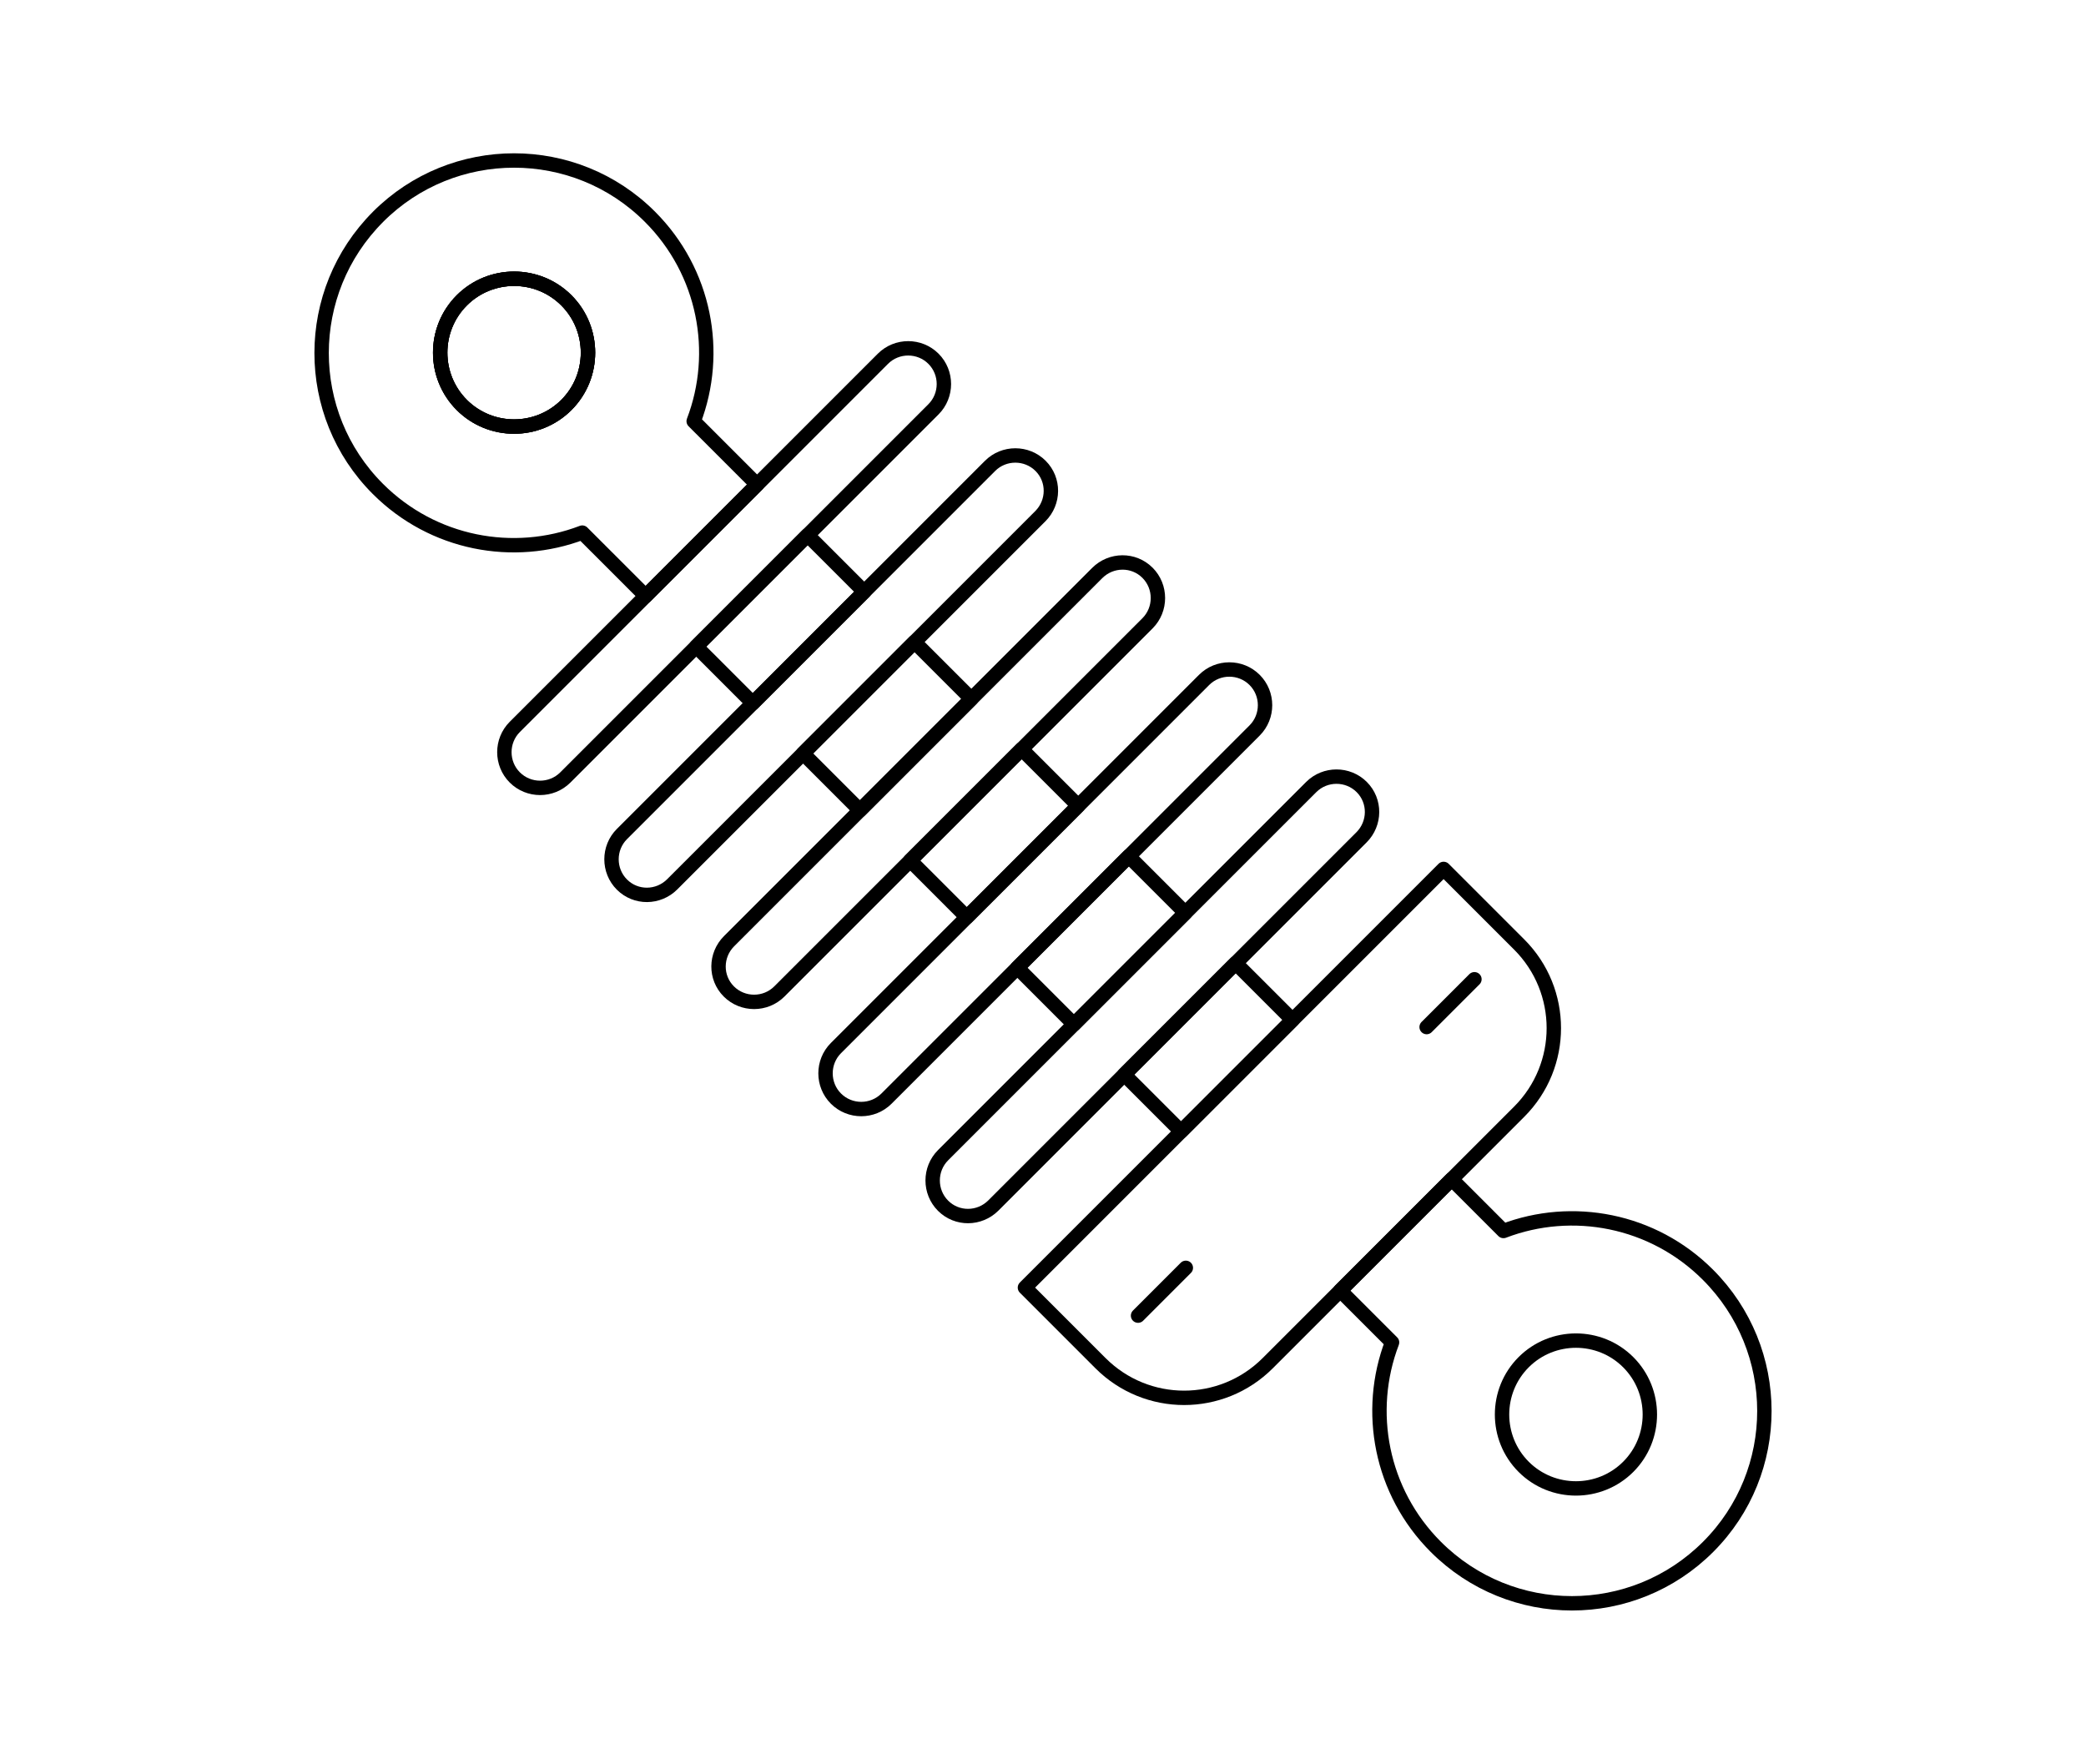
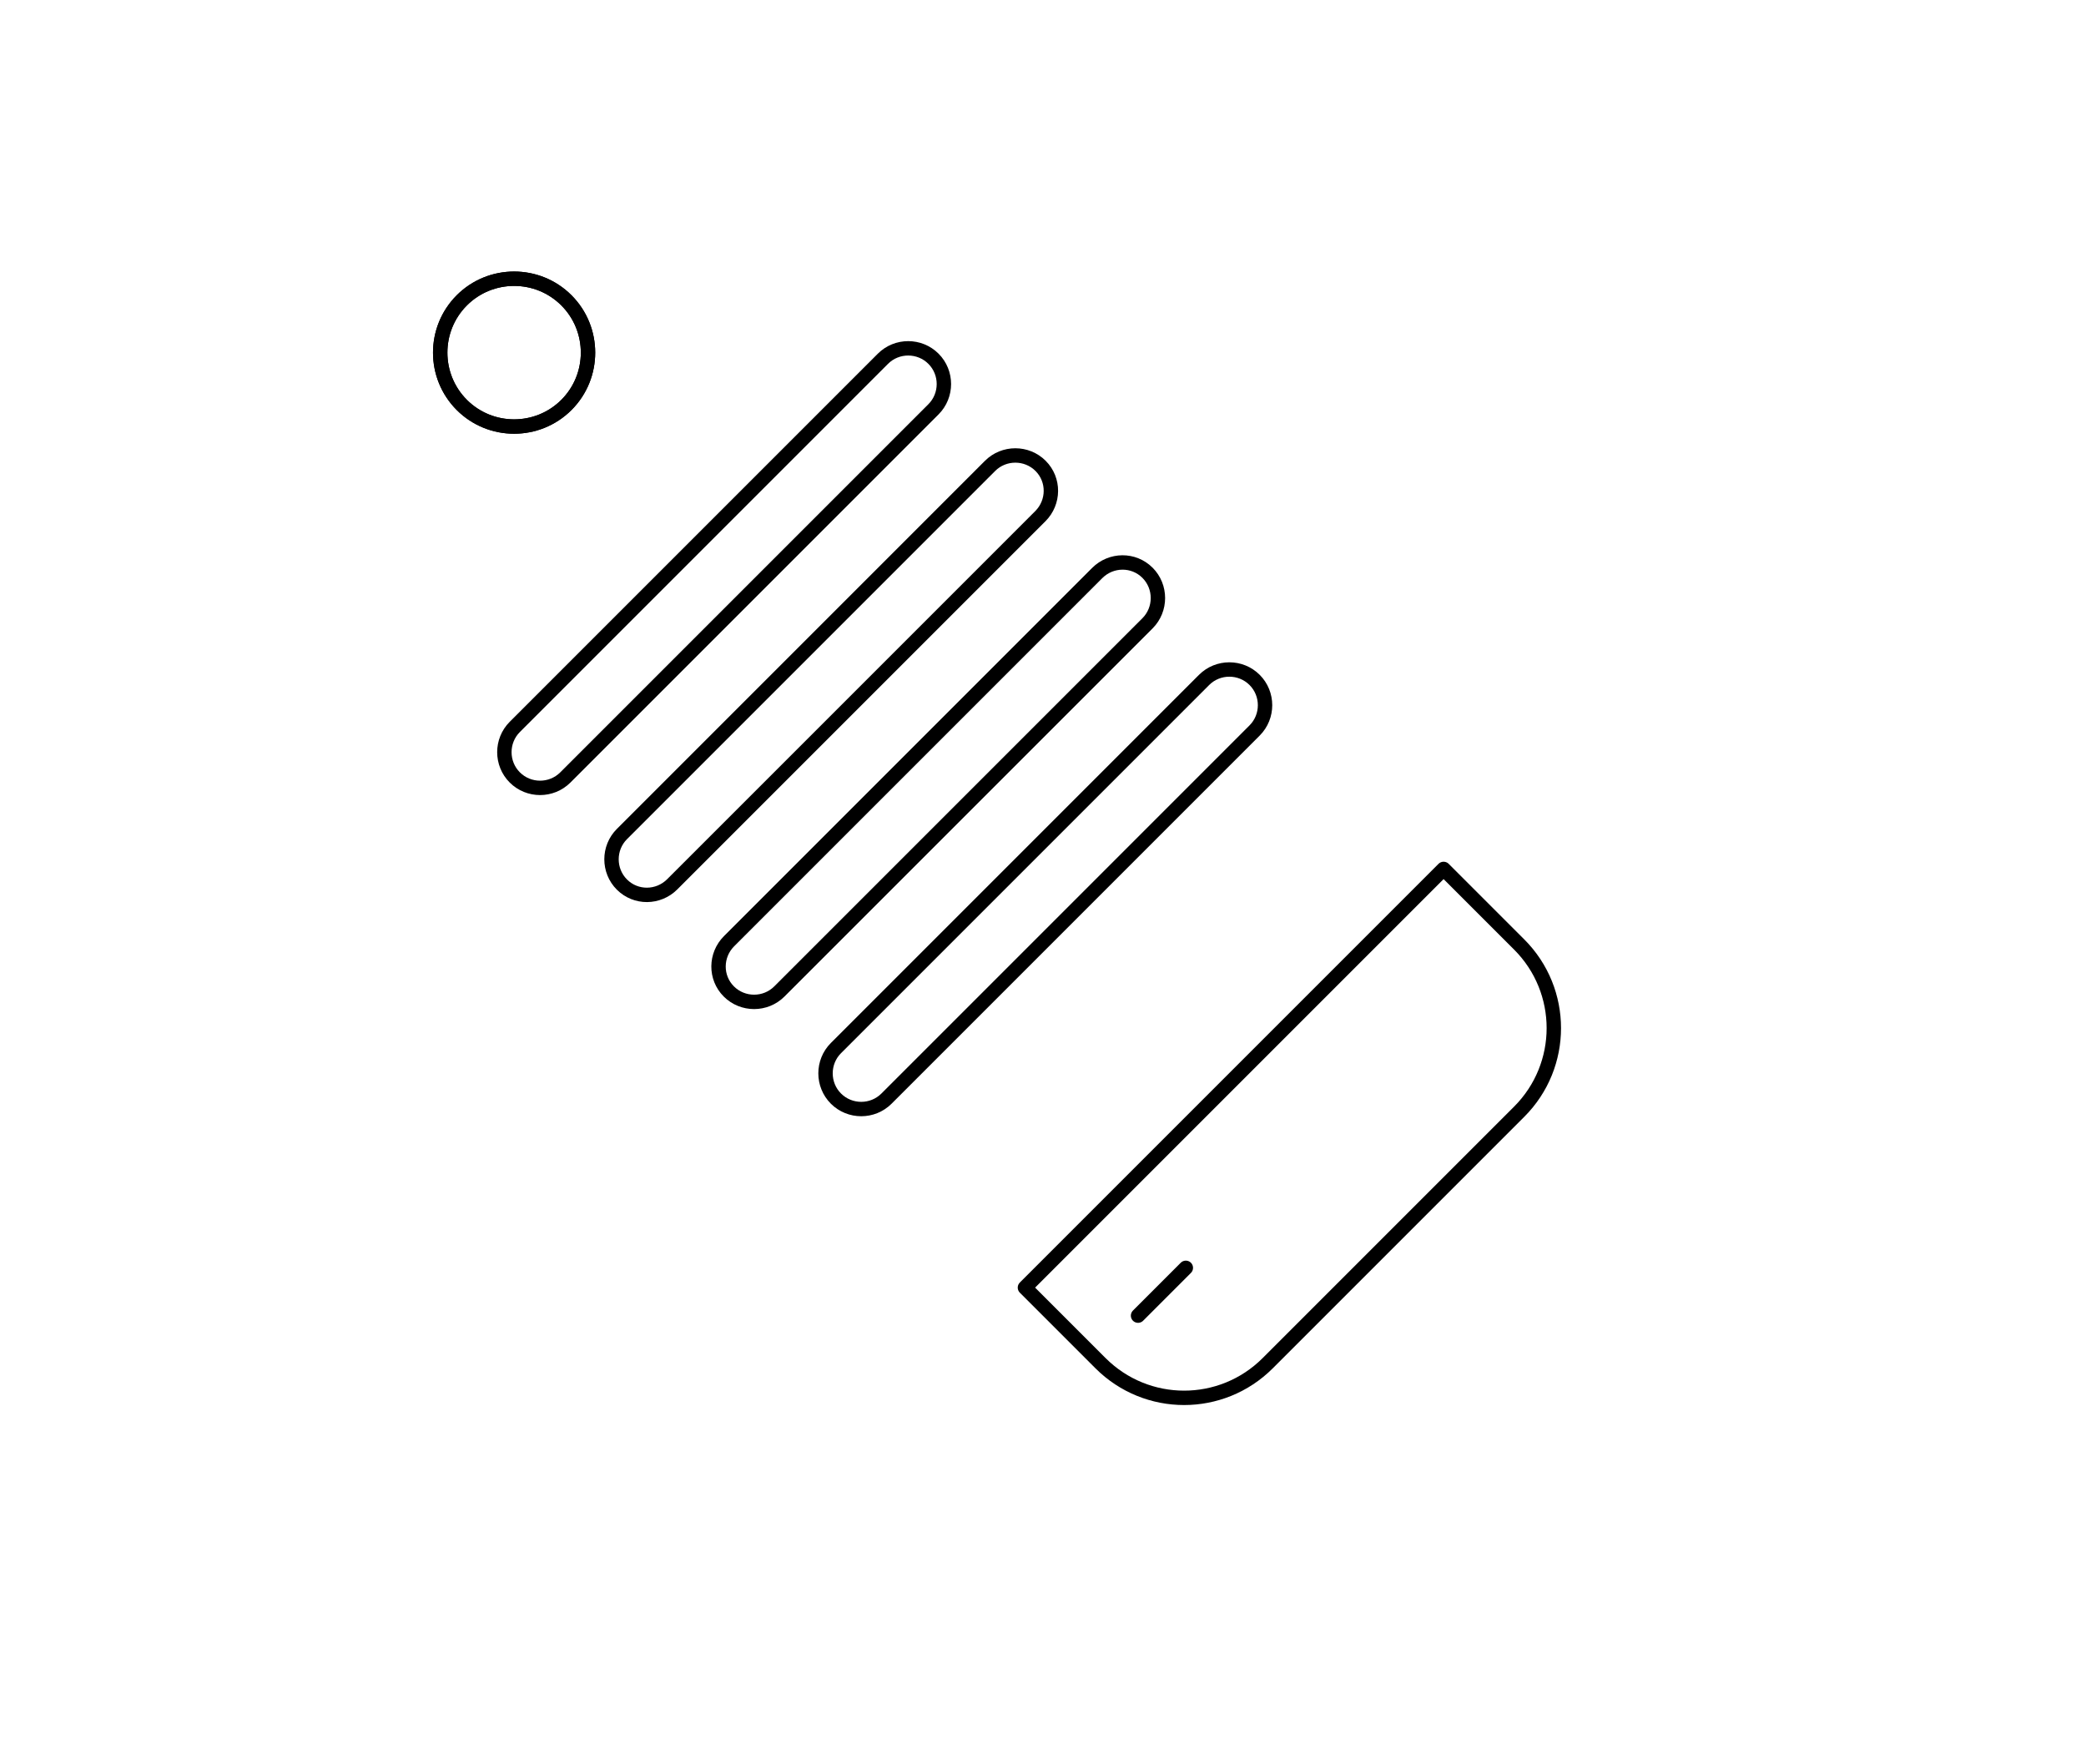
<svg xmlns="http://www.w3.org/2000/svg" id="Layer_1" data-name="Layer 1" viewBox="0 0 72.475 61.278">
  <g>
    <path d="M19.679,10.434c1.001,1.001,1.001,2.634 0,3.634-1.001,1.001-2.634,1.001-3.634 0-1.001-1.001-1.001-2.633 0-3.634,1.001-1.001,2.634-1.001,3.634 0Z" fill="none" stroke="#000" stroke-linecap="round" stroke-linejoin="round" stroke-width=".5" />
-     <path d="M27.902,26.176l1.975,1.975,3.871-3.871-1.975-1.975-3.871,3.871ZM35.346,33.62l1.966,1.966,3.871-3.871-1.966-1.966-3.871,3.871ZM52.236,42.767l-1.8-1.8-3.871,3.871,1.8,1.8c-.913,2.388-.395,5.188,1.519,7.102,2.616,2.616,6.847,2.616,9.463,0,2.607-2.607,2.607-6.838-.009-9.454-1.914-1.914-4.714-2.432-7.102-1.519ZM42.931,33.462l-3.871,3.871,1.975,1.975,3.871-3.871-1.975-1.975ZM31.624,29.898l1.966,1.966,3.871-3.871-1.966-1.966-3.871,3.871ZM24.189,22.463l1.966,1.966,3.871-3.871-1.966-1.966-3.871,3.871ZM13.137,7.531c-2.616,2.616-2.616,6.847-.009,9.454,1.914,1.914,4.714,2.432,7.102,1.519l2.203,2.203,3.871-3.871-2.203-2.203c.913-2.388.395-5.188-1.519-7.102-2.607-2.607-6.838-2.607-9.446,0ZM19.677,14.071c-1.001,1.001-2.633,1.001-3.634-0-1.001-1.001-1.001-2.633-0-3.634s2.634-1.001,3.634 0c1.001,1.001,1.001,2.633 0,3.634Z" fill="none" stroke="#000" stroke-linecap="round" stroke-linejoin="round" stroke-width=".5" />
    <path d="M19.679,10.434c1.001,1.001,1.001,2.634 0,3.634-1.001,1.001-2.634,1.001-3.634 0-1.001-1.001-1.001-2.633 0-3.634,1.001-1.001,2.634-1.001,3.634 0Z" fill="none" stroke="#000" stroke-linecap="round" stroke-linejoin="round" stroke-width=".5" />
-     <path d="M56.571,47.326c1.001,1.001,1.001,2.634 0,3.634-1.001,1.001-2.634,1.001-3.634 0-1.001-1.001-1.001-2.633 0-3.634,1.001-1.001,2.634-1.001,3.634 0Z" fill="none" stroke="#000" stroke-linecap="round" stroke-linejoin="round" stroke-width=".5" />
  </g>
  <path d="M32.432,12.464c.483.483.483,1.273,0,1.756l-12.79,12.79c-.483.483-1.273.483-1.756,0-.483-.483-.483-1.273,0-1.756l12.79-12.79c.483-.483,1.273-.483,1.756,0Z" fill="none" stroke="#000" stroke-linecap="round" stroke-linejoin="round" stroke-width=".5" />
  <path d="M36.154,16.186c.483.483.474,1.264-.009,1.747l-12.79,12.79c-.483.483-1.264.492-1.747.009-.483-.483-.483-1.273,0-1.756l12.79-12.79c.483-.483,1.273-.483,1.756,0Z" fill="none" stroke="#000" stroke-linecap="round" stroke-linejoin="round" stroke-width=".5" />
  <path d="M39.868,19.899c.483.483.483,1.273,0,1.756l-12.79,12.79c-.483.483-1.273.483-1.756,0-.483-.483-.474-1.264.009-1.747l12.79-12.79c.483-.483,1.264-.492,1.747-.009Z" fill="none" stroke="#000" stroke-linecap="round" stroke-linejoin="round" stroke-width=".5" />
  <path d="M43.59,23.622c.483.483.483,1.273,0,1.756l-12.79,12.79c-.483.483-1.273.483-1.756,0-.483-.483-.483-1.273,0-1.756l12.79-12.79c.483-.483,1.273-.483,1.756,0Z" fill="none" stroke="#000" stroke-linecap="round" stroke-linejoin="round" stroke-width=".5" />
-   <path d="M47.312,27.344c.483.483.474,1.264-.009,1.747l-12.79,12.79c-.483.483-1.264.492-1.747.009-.483-.483-.483-1.273,0-1.756l12.79-12.79c.483-.483,1.273-.483,1.756,0Z" fill="none" stroke="#000" stroke-linecap="round" stroke-linejoin="round" stroke-width=".5" />
  <path d="M50.156,30.188l2.625,2.625c1.606,1.606,1.606,4.205-0,5.811l-8.735,8.735c-1.607,1.607-4.205,1.606-5.811 0l-2.625-2.625,14.546-14.546Z" fill="none" stroke="#000" stroke-linecap="round" stroke-linejoin="round" stroke-width=".5" />
  <line x1="41.2" y1="44.047" x2="39.54" y2="45.708" fill="none" stroke="#000" stroke-linecap="round" stroke-linejoin="round" stroke-width=".5" />
-   <line x1="51.227" y1="34.021" x2="49.566" y2="35.682" fill="none" stroke="#000" stroke-linecap="round" stroke-linejoin="round" stroke-width=".5" />
</svg>